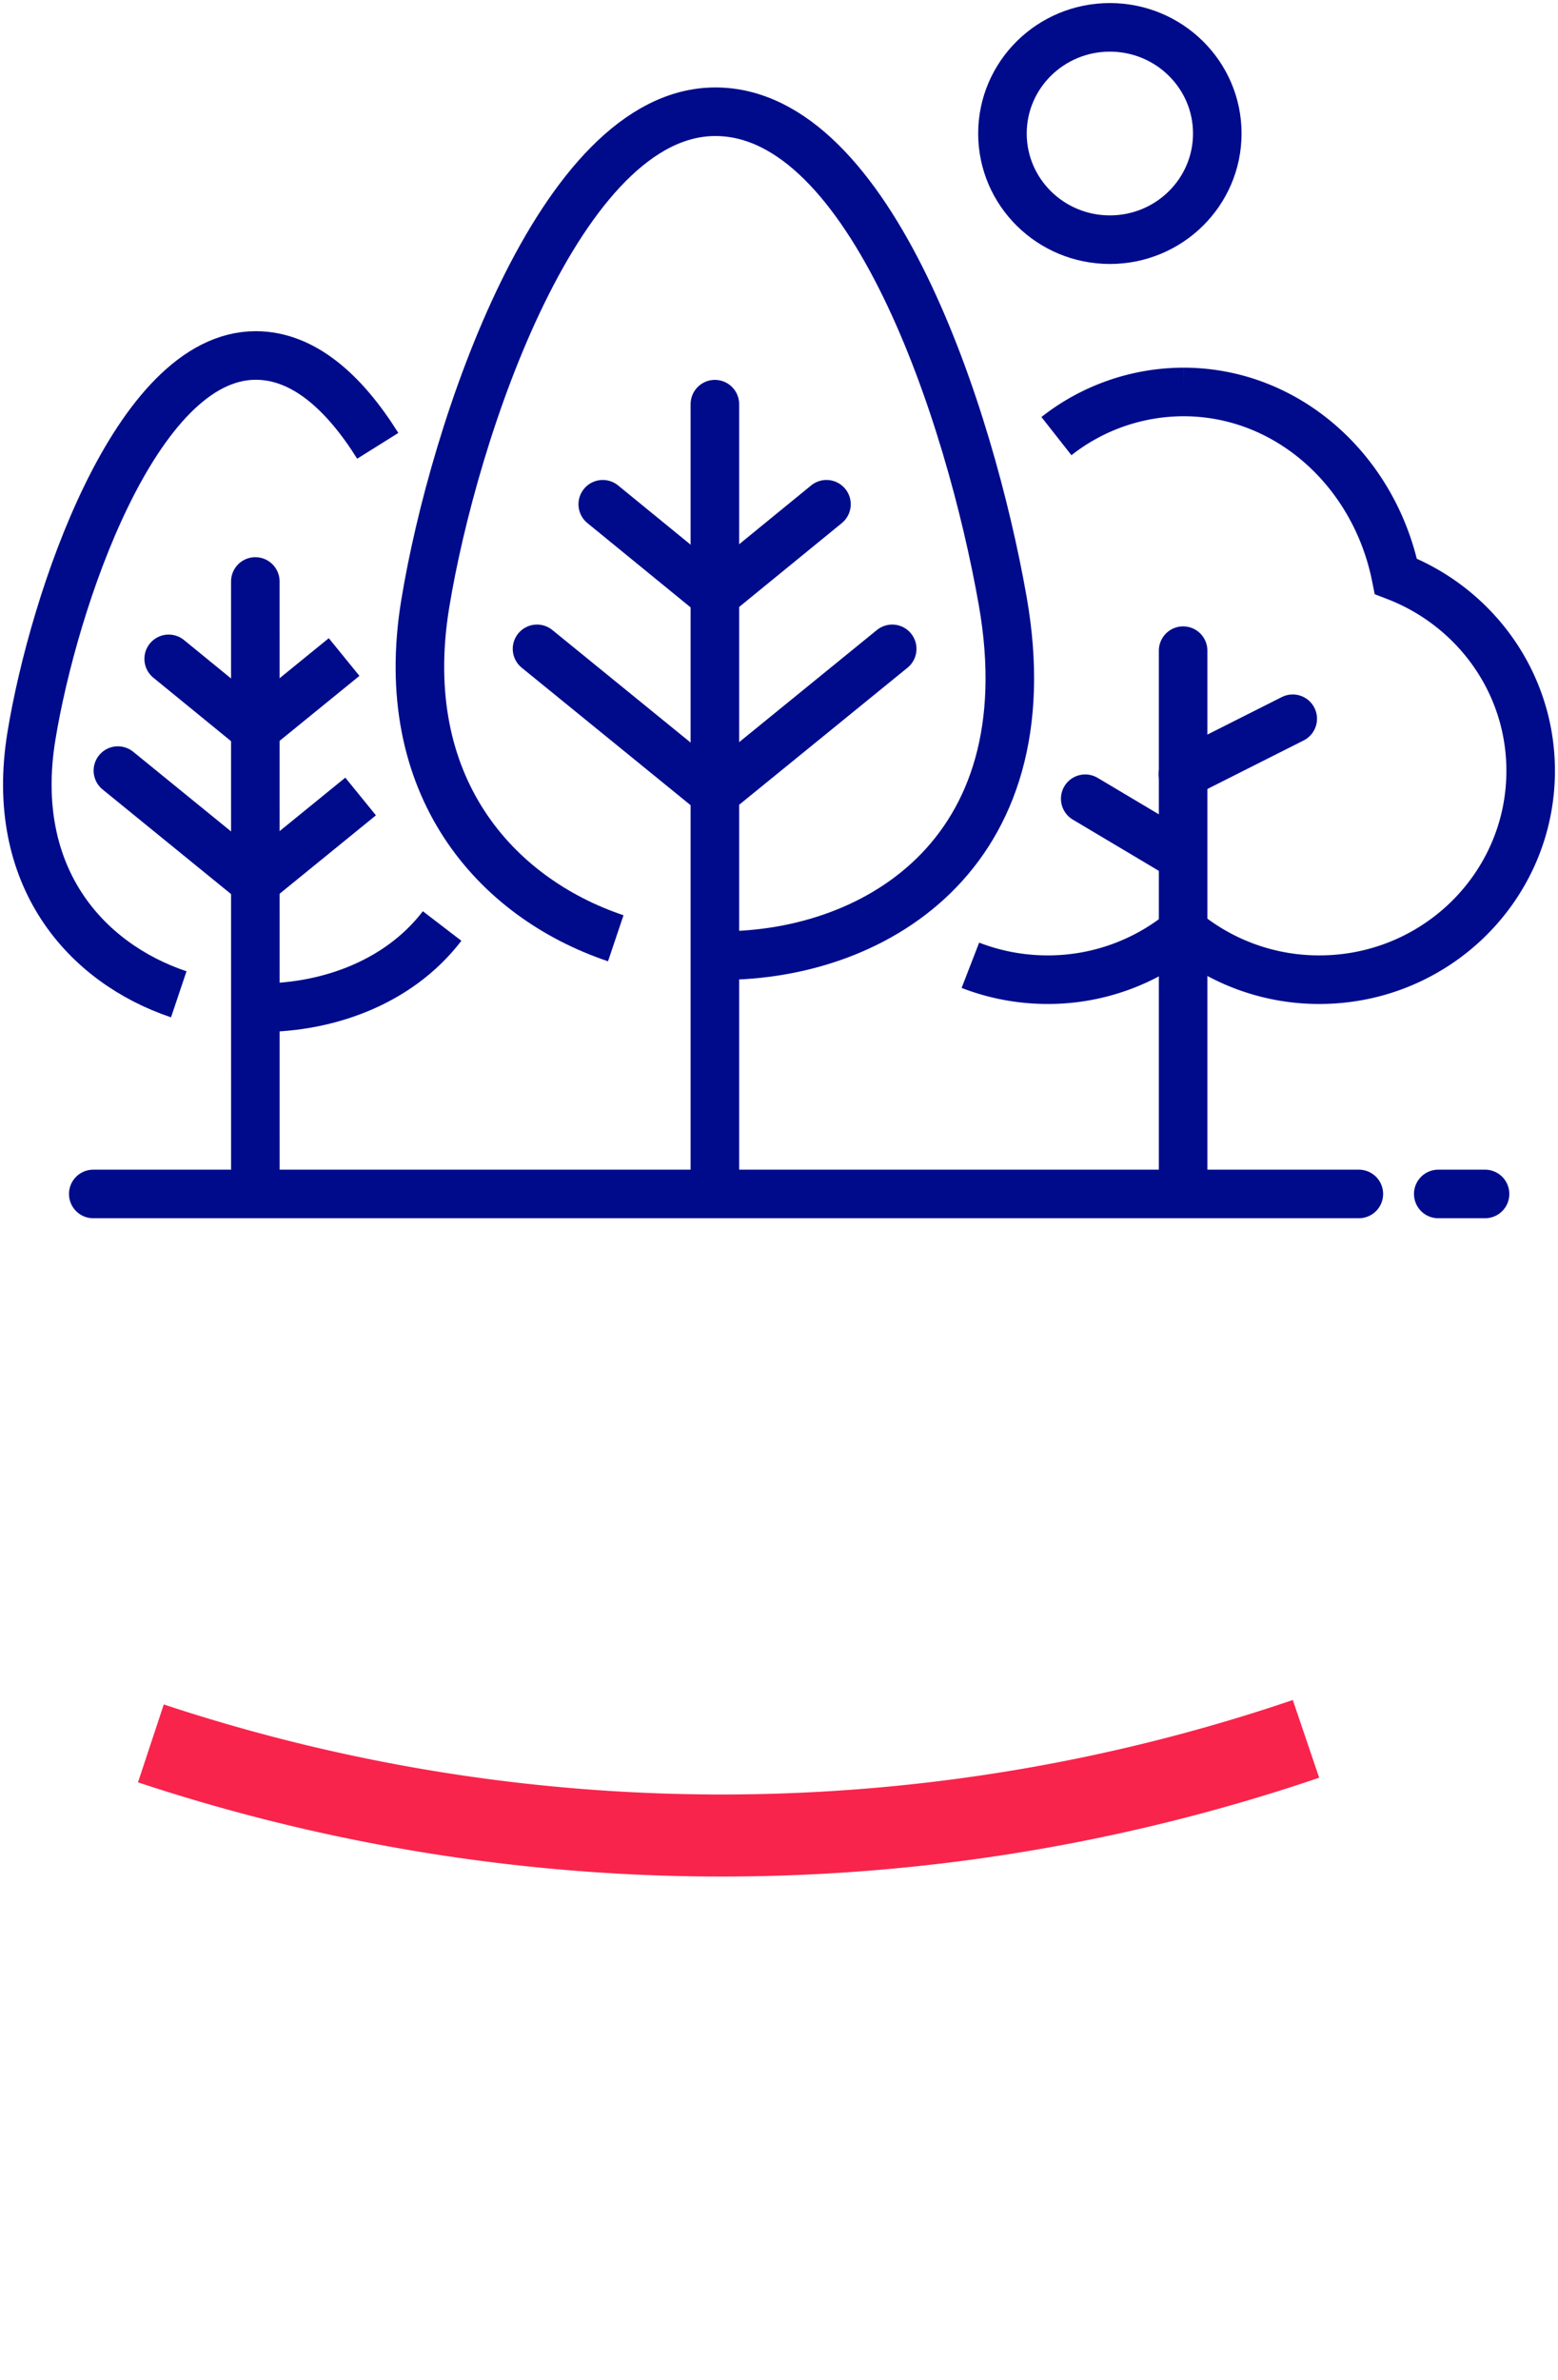
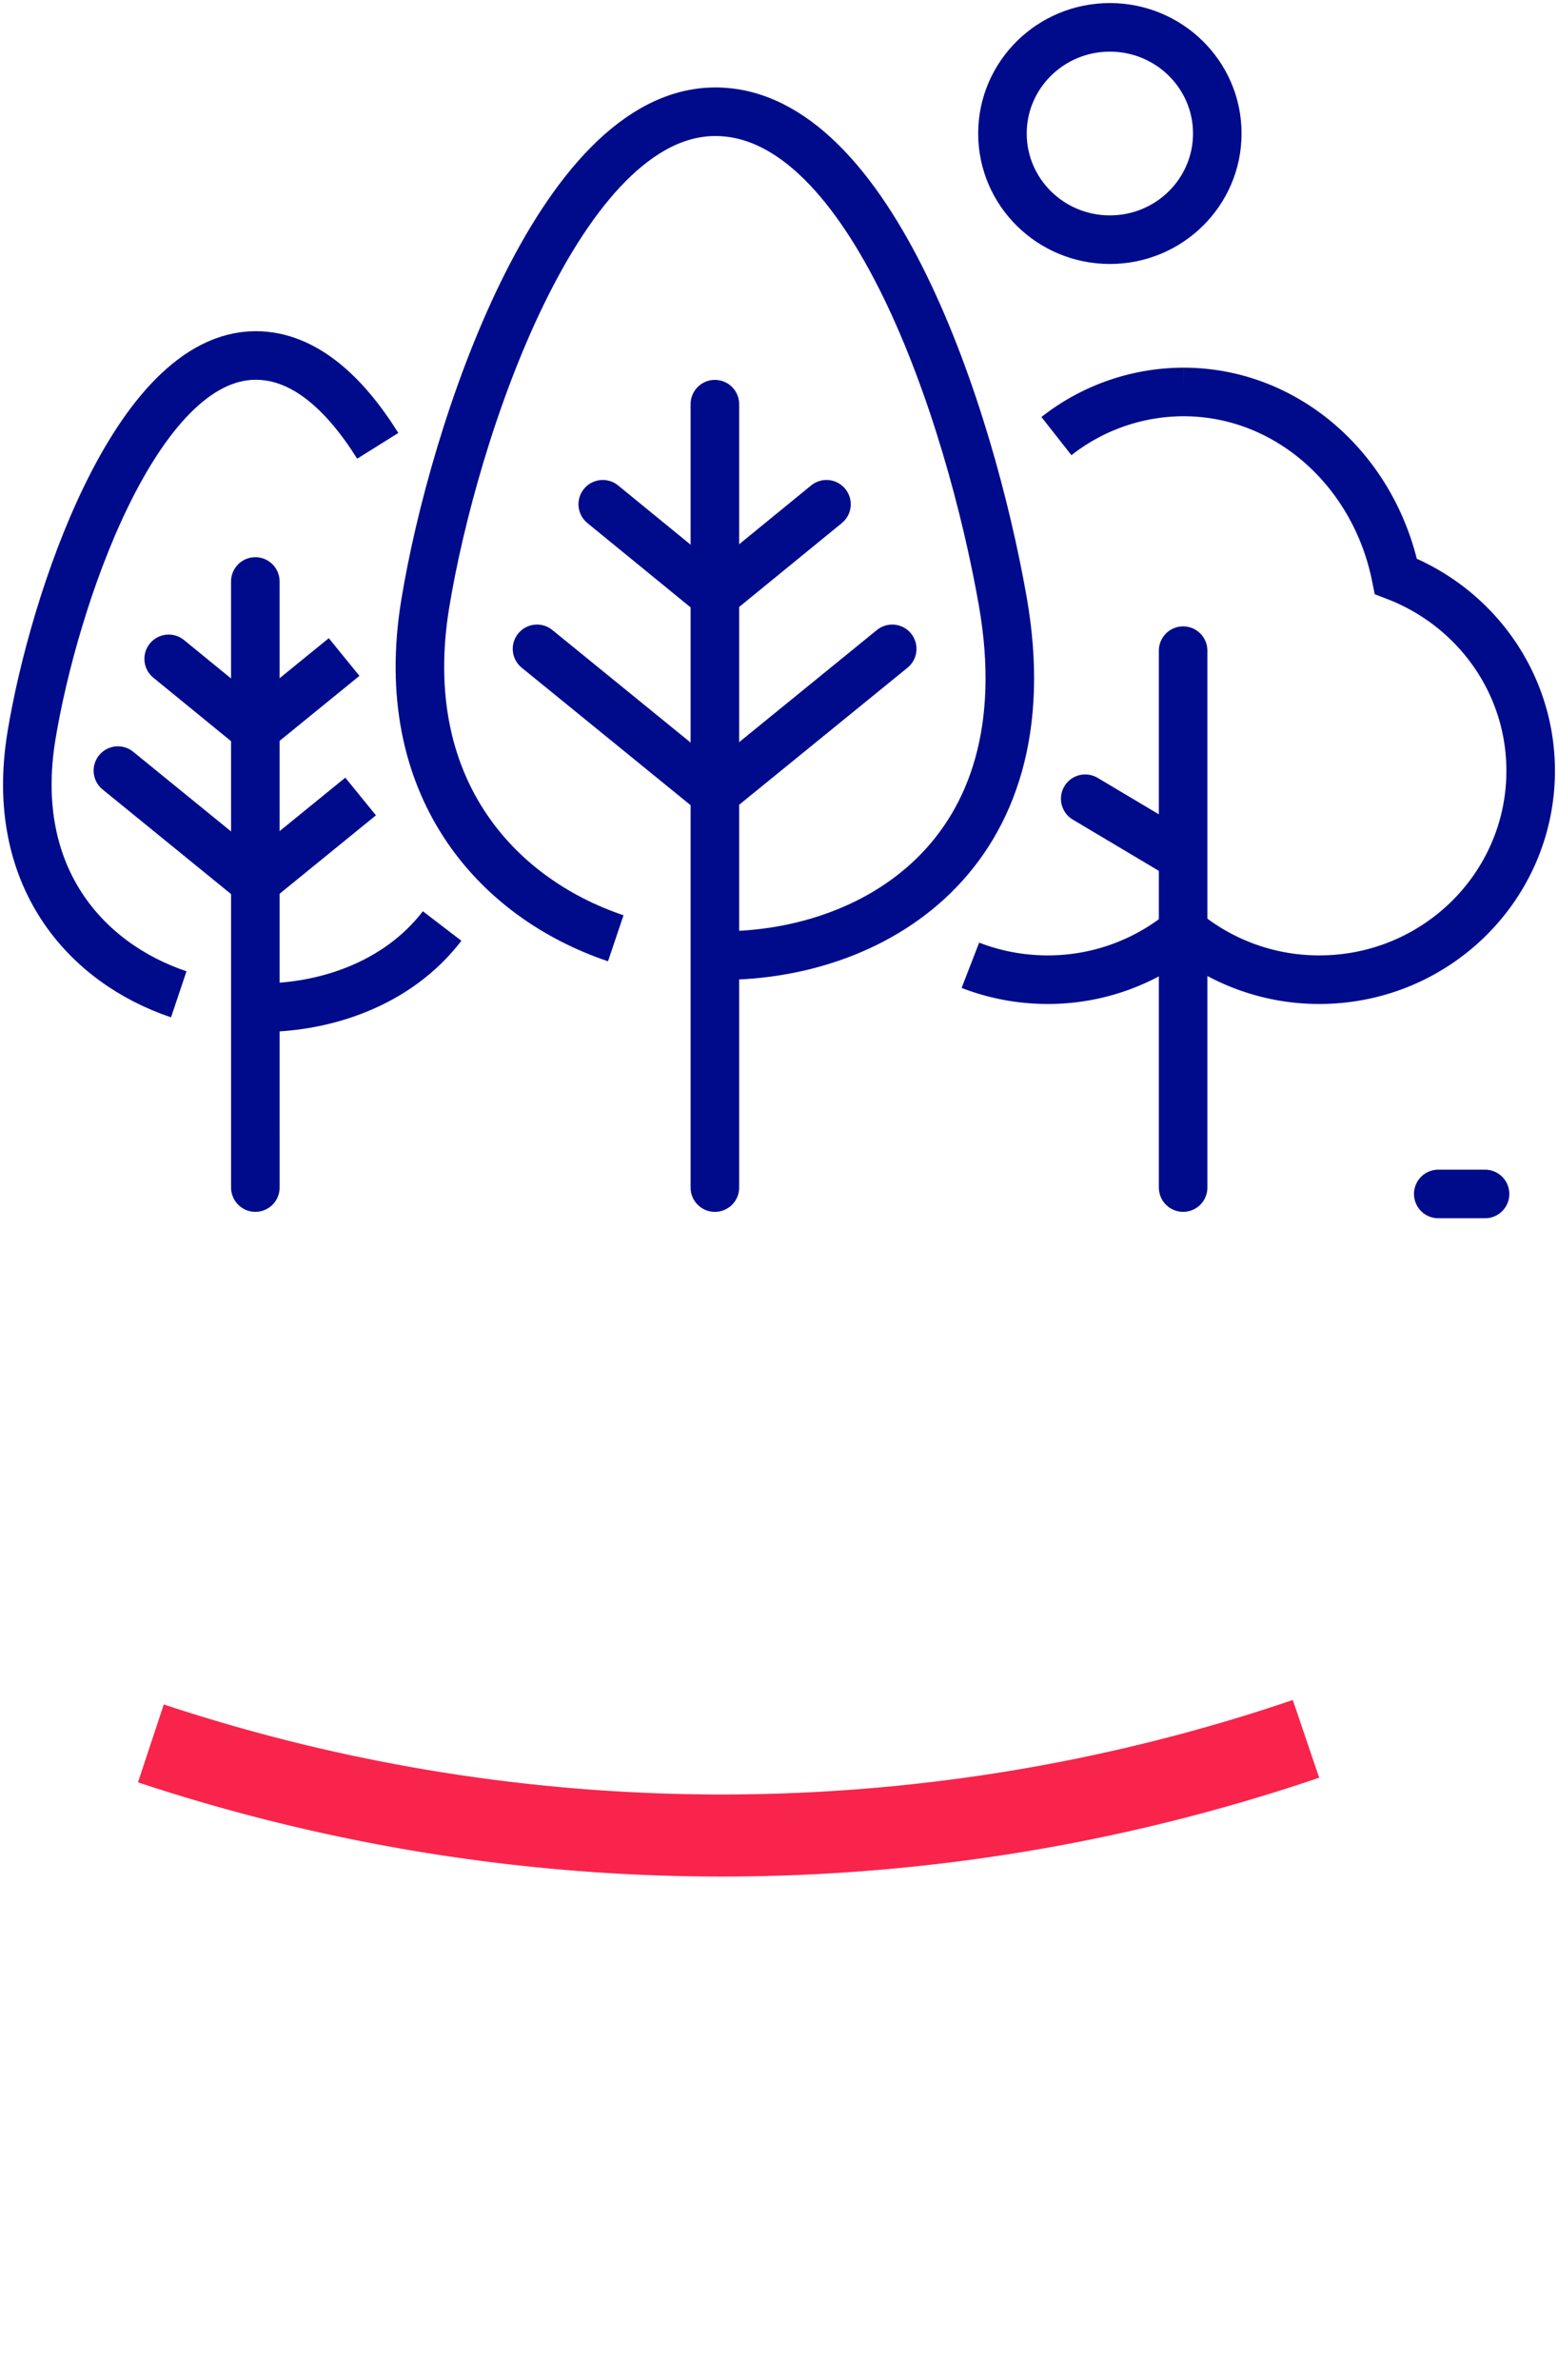
<svg xmlns="http://www.w3.org/2000/svg" width="57" height="87">
  <g id="PAGE_Programme" stroke="none" stroke-width="1" fill="none" fill-rule="evenodd">
    <g id="PICTO_Desktop" transform="translate(-330 -49)">
      <g id="PICTO_Jardin" transform="translate(331 50)">
        <path d="M4.52 62.733a66.436 66.436 0 0042.26-.166" id="Rose" stroke="#F8244C" stroke-width="3" />
        <g stroke="#000B8C" stroke-width="1.776">
          <path d="M34.502 34.287c.877.34 1.83.527 2.829.527a7.76 7.76 0 004.968-1.788 7.76 7.76 0 004.969 1.788c4.27 0 7.732-3.418 7.732-7.635 0-3.24-2.048-6.001-4.931-7.11-.775-3.853-3.955-6.74-7.77-6.74a7.537 7.537 0 00-4.649 1.614" id="Stroke-1" />
          <path id="Stroke-3" stroke-linecap="round" d="M42.285 22.786v19.627" />
          <path id="Stroke-5" stroke-linecap="round" d="M38.703 28.199l3.194 1.901" />
-           <path id="Stroke-7" stroke-linecap="round" d="M46.295 25.275l-4.017 2.024" />
          <path d="M21.528 33.3c-4.407-1.483-8.06-5.57-6.972-12.218 1.041-6.362 4.92-17.997 10.616-17.997 5.7 0 9.318 11.1 10.512 17.882 1.65 9.355-4.842 13.091-10.569 12.963" id="Stroke-9" stroke-linejoin="round" />
          <path id="Stroke-11" stroke-linecap="round" stroke-linejoin="round" d="M24.973 27.866l-6.326-5.146" />
          <path id="Stroke-13" stroke-linecap="round" stroke-linejoin="round" d="M24.865 20.547l-3.813-3.113" />
          <path id="Stroke-15" stroke-linecap="round" stroke-linejoin="round" d="M25.316 27.866l6.326-5.146" />
          <path id="Stroke-17" stroke-linecap="round" stroke-linejoin="round" d="M25.424 20.547l3.813-3.113" />
          <path id="Stroke-19" stroke-linecap="round" stroke-linejoin="round" d="M25.154 13.775v28.639" />
          <path d="M15.175 32.852c-1.632 2.13-4.344 3.041-6.863 2.984" id="Stroke-21" stroke-linejoin="round" />
          <path d="M5.54 35.349C2.132 34.202-.692 31.043.15 25.905c.805-4.918 3.802-13.91 8.206-13.91 1.746 0 3.24 1.348 4.464 3.303" id="Stroke-23" stroke-linejoin="round" />
          <path id="Stroke-25" stroke-linecap="round" stroke-linejoin="round" d="M8.202 31.149l-4.889-3.978" />
          <path id="Stroke-27" stroke-linecap="round" stroke-linejoin="round" d="M8.118 25.491l-2.947-2.405" />
          <path id="Stroke-29" stroke-linejoin="round" d="M8.466 31.149l3.727-3.032" />
          <path id="Stroke-31" stroke-linejoin="round" d="M8.55 25.491l3.039-2.472" />
          <path id="Stroke-33" stroke-linecap="round" stroke-linejoin="round" d="M8.341 20.257l.001 22.156" />
          <path d="M43.535 3.88c0 2.144-1.759 3.882-3.93 3.882-2.17 0-3.93-1.738-3.93-3.881S37.435 0 39.605 0c2.171 0 3.93 1.738 3.93 3.88z" id="Stroke-35" stroke-linecap="round" stroke-linejoin="round" />
-           <path id="Stroke-37" stroke-linecap="round" d="M2.412 42.647h46.302" />
          <path id="Stroke-39" stroke-linecap="round" d="M51.619 42.647h1.712" />
        </g>
      </g>
    </g>
  </g>
</svg>